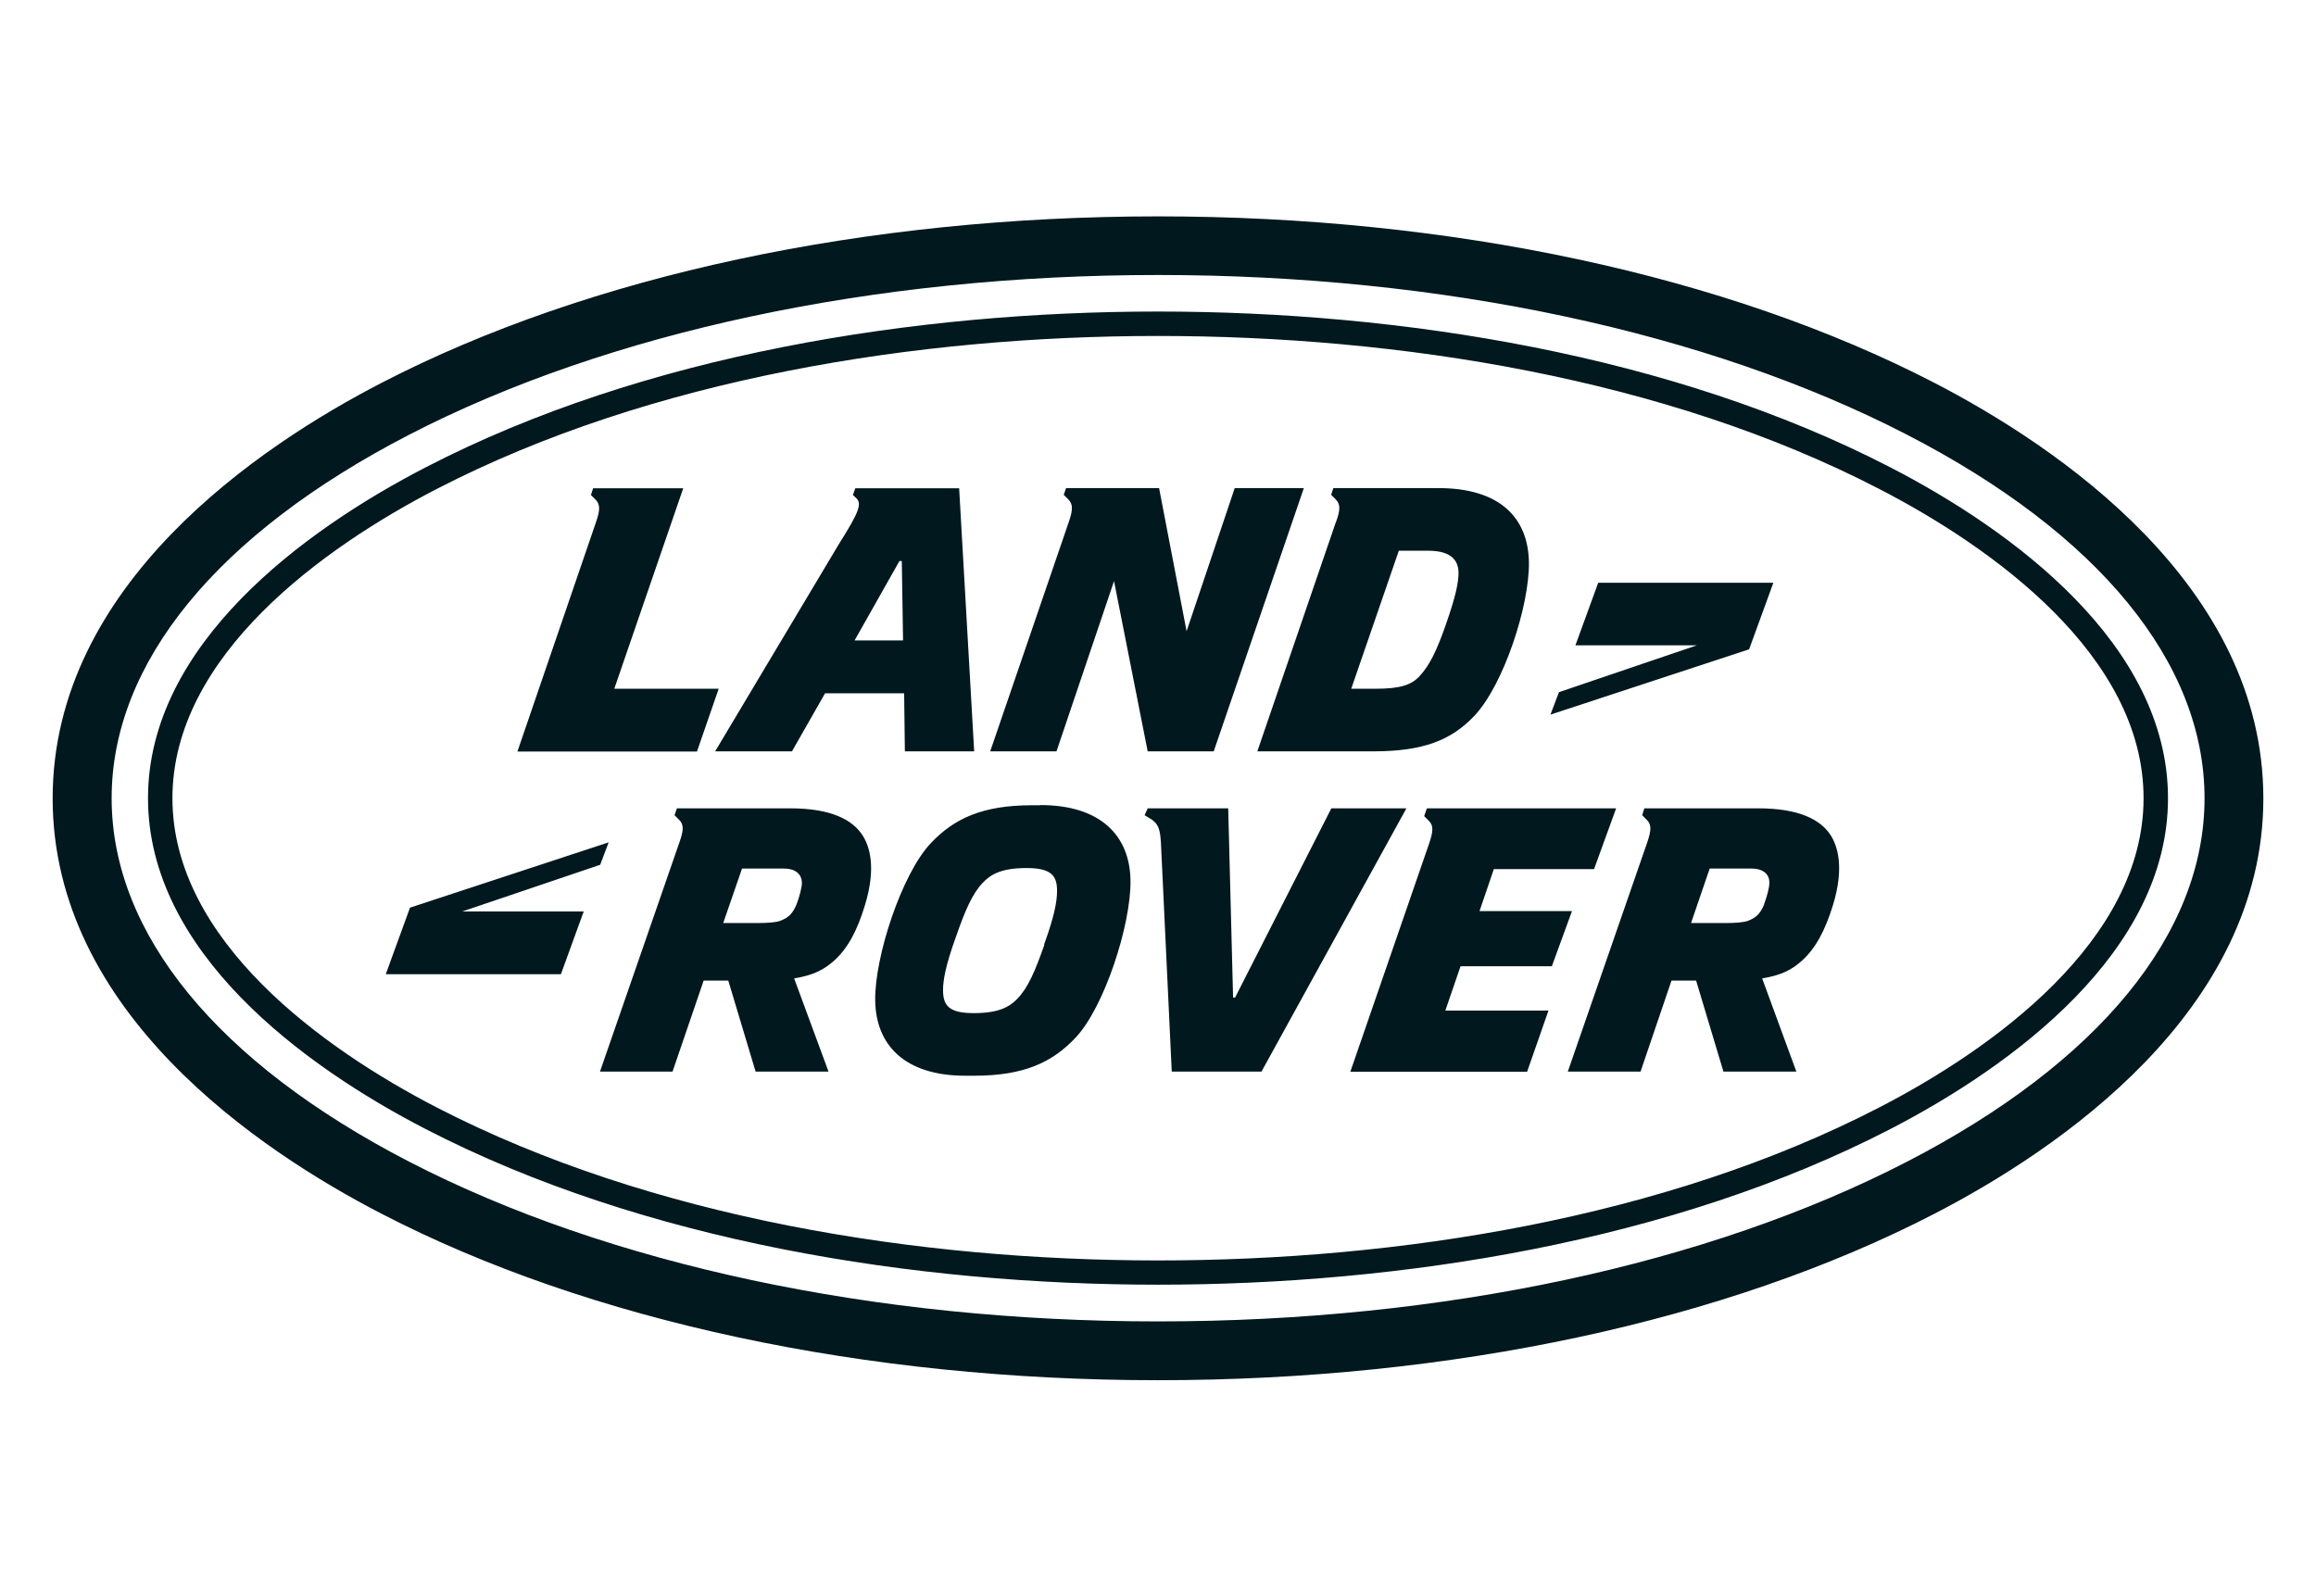
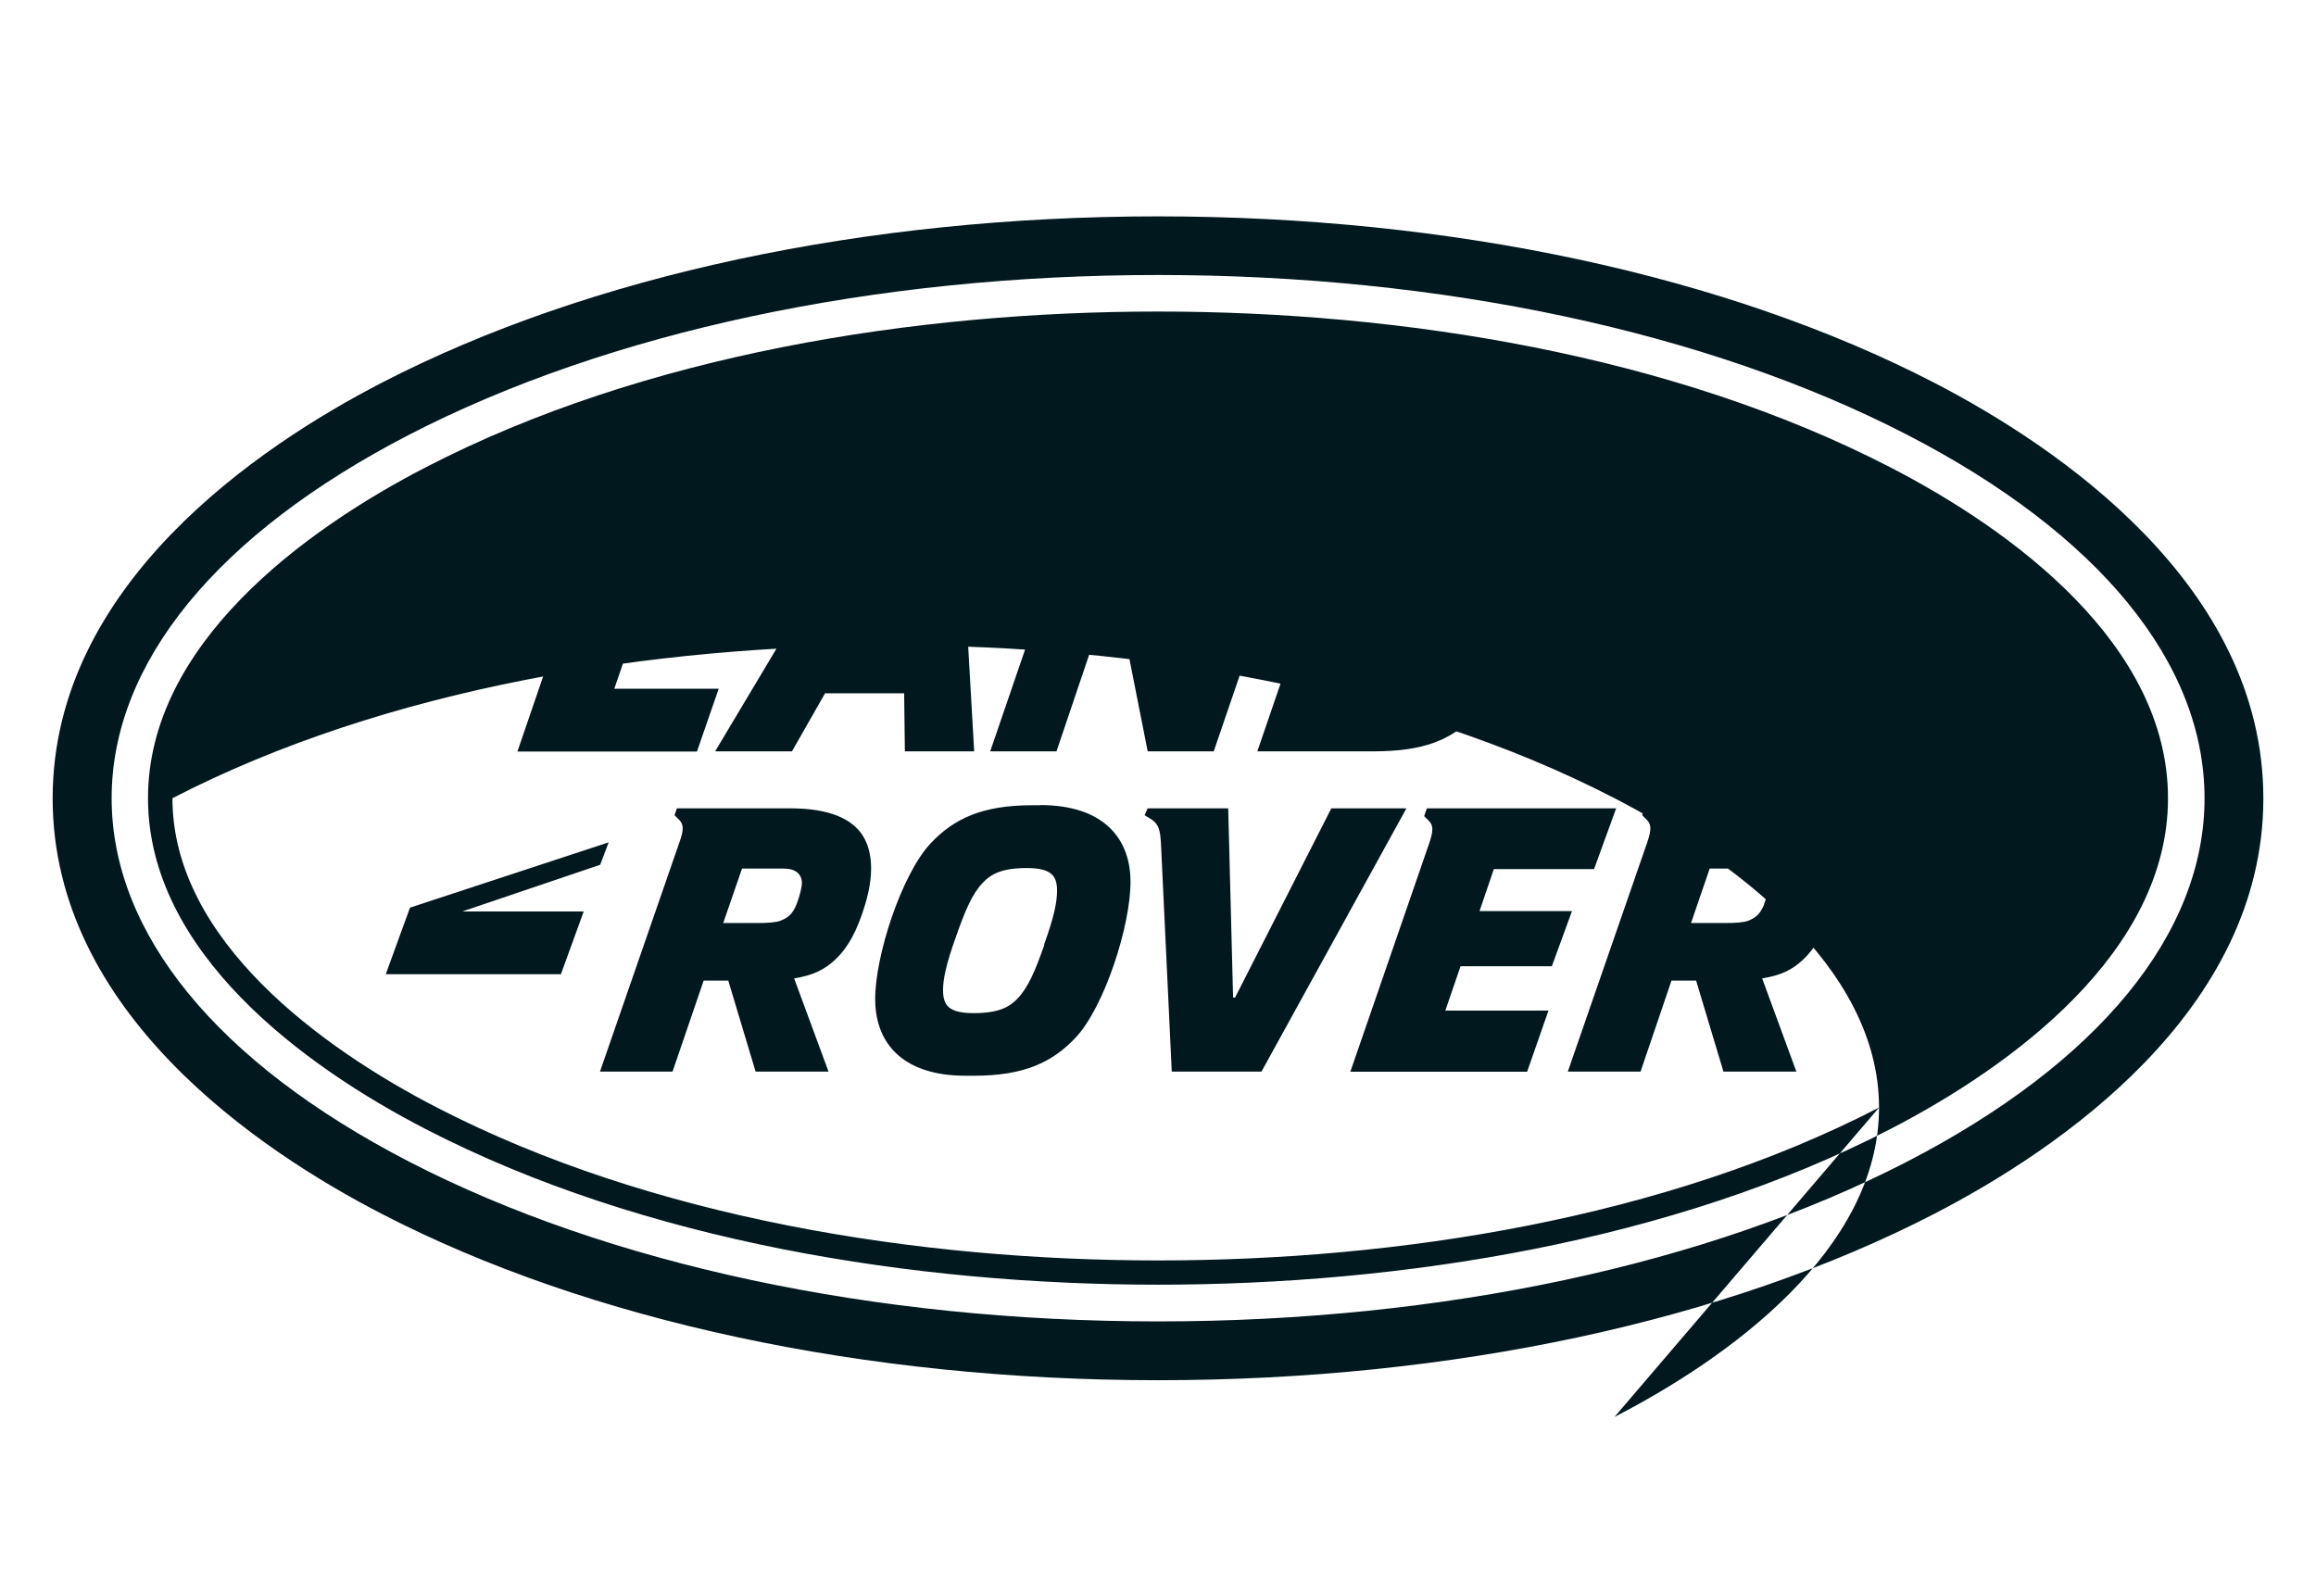
<svg xmlns="http://www.w3.org/2000/svg" id="Livello_1" version="1.1" viewBox="0 0 1280 882.4">
  <defs>
    <style>
      .st0 {
        fill: #00181e;
      }
    </style>
  </defs>
-   <path class="st0" d="M577.2,522.2c-5,14.3-8.9,23.5-14.7,29.6-4.5,4.8-10.5,8.2-24.4,8.2s-16.9-4.4-16.9-12.8c0-5.4,1.4-13.6,7.2-29.6,5-14.3,8.9-23.5,14.7-29.6,4.5-4.8,10.5-8.2,24.3-8.2s16.9,4.4,16.8,12.8c0,5.5-1.4,13.7-7.2,29.6M574.9,445.1h-4.6c-27.4,0-43.1,7.4-55.9,21-16,16.9-31,62.6-30.7,86.8.3,24.7,16.3,41.7,49.8,41.7h4.9c27.5,0,43.2-7.4,56-21,16-16.9,30.7-62.6,30.4-86.8-.3-24.7-16.3-41.8-49.8-41.8M735.8,446.8l-53.2,104.6h-1.1l-2.7-104.6h-44.5l-1.7,3.8,3.8,2.3c3.7,2.6,4.7,5.2,5.2,12.5l6,126.9h49.6l80.1-145.5h-41.4ZM440.3,499.7c-2.5,6.2-5.3,7.7-8.9,9.2-2.4,1-7.6,1.3-12.5,1.3h-19.2l10.4-30.1h23.2c6.9,0,9.8,3.6,9.9,7.7,0,2.6-1.2,7.4-2.9,11.9M436.9,446.8h-62.8l-1.3,3.8,2.5,2.5c2.7,2.6,2.6,5.8.2,12.5l-43.9,126.7h40.1l17.2-50.3h13.6s15.1,50.3,15.1,50.3h40.3l-19-51.5c11-1.8,16.5-4.9,22.1-9.8,7.6-6.9,12.8-16.6,17.1-30.9,6.3-20.7,2.5-32.6-1.6-38.7-5.6-8.4-17.4-14.6-39.7-14.6M336.4,465.6l-109.8,36.1-13.4,36.8h96.8l12.6-34.7h-67.1l76.2-25.8,4.7-12.4ZM975.1,499.7c-2.5,6.2-5.3,7.7-8.8,9.2-2.5,1-7.6,1.3-12.5,1.3h-19.2l10.3-30.1h23.2c6.9,0,9.8,3.6,9.8,7.7,0,2.6-1.2,7.4-2.9,11.9M971.6,446.8h-62.8l-1.2,3.8,2.5,2.5c2.7,2.6,2.6,5.8.3,12.5l-43.9,126.7h40.2l17.1-50.3h13.6l15.1,50.3h40.3l-18.9-51.5c11-1.8,16.5-4.9,22-9.8,7.6-6.9,12.8-16.6,17.2-30.9,6.3-20.7,2.5-32.6-1.5-38.7-5.6-8.4-17.4-14.6-39.8-14.6M1054,642.1c-110.2,56.9-257.2,88.3-414,88.3s-303.7-31.4-413.9-88.3c-106-54.8-164.4-126.1-164.4-200.9s58.4-146.1,164.4-200.9c110.2-56.9,257.2-88.3,413.9-88.3s303.8,31.4,414,88.3c106,54.7,164.4,126.1,164.4,200.9s-58.4,146.1-164.4,200.9M1068.9,211.5c-114.8-59.3-267.1-91.9-428.9-91.9s-314.1,32.6-428.9,91.9c-68,35.1-182,111.7-182,229.8s114,194.6,182,229.7c114.7,59.3,267,91.9,428.9,91.9s314.1-32.6,428.9-91.9c68-35.1,182-111.7,182-229.7s-114-194.6-182-229.8M1038.5,612.2c-118.6,61.3-266.1,84.5-398.5,84.5s-279.9-23.3-398.5-84.5c-62.8-32.4-146.2-92.2-146.2-171s83.4-138.6,146.2-171c118.6-61.2,266-84.5,398.5-84.5s280,23.2,398.5,84.5c62.8,32.4,146.2,92.2,146.2,171s-83.4,138.6-146.2,171M1044.7,258.3c-120.4-62.2-270.3-86.1-404.7-86.1s-284.3,23.8-404.7,86.1c-67.6,34.9-153.5,98-153.5,182.9s85.8,148,153.5,182.9c120.4,62.2,270.3,86,404.7,86s284.3-23.8,404.7-86c67.7-35,153.5-98,153.5-182.9s-85.8-148-153.5-182.9M857.7,534l11.1-30.4h-51.1l7.9-23.2h55.4l12.2-33.6h-104.6l-1.5,4.3,2.5,2.5c2.7,2.6,2.6,5.7.3,12.5l-43.6,126.3h97.7l11.8-33.8h-57l8.4-24.5h50.5ZM980.1,322.1h-96.8l-12.6,34.6h67.1l-76.2,25.9-4.7,12.4,109.8-36.1,13.4-36.8ZM547.4,415.3h36.5l31.8-94.1,18.6,94.1h36.5l49.8-145.5h-38.2c0,0-26.6,79.1-26.6,79.1l-15.2-79.1h-51.4l-1.3,3.7,2.5,2.5c2.7,2.7,2.6,5.8.3,12.5l-43.4,126.7ZM773.2,304.4h15.9c10.8,0,16.8,3.6,17,12,0,5.4-1.4,12.8-7,28.8-5,14.3-8.9,22.5-14.6,28.6-4.5,4.8-10.5,6.9-24.4,6.9h-13.3l26.3-76.3ZM738.3,288.6l-43.4,126.7h64.1c27.5,0,43.1-6.1,55.9-19.7,16-16.9,30.5-60.8,30.1-85-.5-24.7-16.4-40.8-49.9-40.8h-58.2l-1.2,3.7,2.5,2.5c2.7,2.7,2.6,5.8.2,12.5M497.1,310.1h1.3l.7,43.9h-26.8l24.8-43.9ZM395.5,415.3h42.2l18.3-32.1h43.7l.4,32.1h38.3l-8.3-145.4h-57.4l-1.3,3.7,1.9,1.8c3,3,1.8,7.2-9.4,24.9l-68.6,114.9ZM285.9,415.4h99.3s12-34.7,12-34.7h-57.7l38.1-110.8h-49.8l-1.2,3.7,2.5,2.5c2.7,2.7,2.6,5.8.3,12.5l-43.4,126.7Z" />
+   <path class="st0" d="M577.2,522.2c-5,14.3-8.9,23.5-14.7,29.6-4.5,4.8-10.5,8.2-24.4,8.2s-16.9-4.4-16.9-12.8c0-5.4,1.4-13.6,7.2-29.6,5-14.3,8.9-23.5,14.7-29.6,4.5-4.8,10.5-8.2,24.3-8.2s16.9,4.4,16.8,12.8c0,5.5-1.4,13.7-7.2,29.6M574.9,445.1h-4.6c-27.4,0-43.1,7.4-55.9,21-16,16.9-31,62.6-30.7,86.8.3,24.7,16.3,41.7,49.8,41.7h4.9c27.5,0,43.2-7.4,56-21,16-16.9,30.7-62.6,30.4-86.8-.3-24.7-16.3-41.8-49.8-41.8M735.8,446.8l-53.2,104.6h-1.1l-2.7-104.6h-44.5l-1.7,3.8,3.8,2.3c3.7,2.6,4.7,5.2,5.2,12.5l6,126.9h49.6l80.1-145.5h-41.4ZM440.3,499.7c-2.5,6.2-5.3,7.7-8.9,9.2-2.4,1-7.6,1.3-12.5,1.3h-19.2l10.4-30.1h23.2c6.9,0,9.8,3.6,9.9,7.7,0,2.6-1.2,7.4-2.9,11.9M436.9,446.8h-62.8l-1.3,3.8,2.5,2.5c2.7,2.6,2.6,5.8.2,12.5l-43.9,126.7h40.1l17.2-50.3h13.6s15.1,50.3,15.1,50.3h40.3l-19-51.5c11-1.8,16.5-4.9,22.1-9.8,7.6-6.9,12.8-16.6,17.1-30.9,6.3-20.7,2.5-32.6-1.6-38.7-5.6-8.4-17.4-14.6-39.7-14.6M336.4,465.6l-109.8,36.1-13.4,36.8h96.8l12.6-34.7h-67.1l76.2-25.8,4.7-12.4ZM975.1,499.7c-2.5,6.2-5.3,7.7-8.8,9.2-2.5,1-7.6,1.3-12.5,1.3h-19.2l10.3-30.1h23.2c6.9,0,9.8,3.6,9.8,7.7,0,2.6-1.2,7.4-2.9,11.9M971.6,446.8h-62.8l-1.2,3.8,2.5,2.5c2.7,2.6,2.6,5.8.3,12.5l-43.9,126.7h40.2l17.1-50.3h13.6l15.1,50.3h40.3l-18.9-51.5c11-1.8,16.5-4.9,22-9.8,7.6-6.9,12.8-16.6,17.2-30.9,6.3-20.7,2.5-32.6-1.5-38.7-5.6-8.4-17.4-14.6-39.8-14.6M1054,642.1c-110.2,56.9-257.2,88.3-414,88.3s-303.7-31.4-413.9-88.3c-106-54.8-164.4-126.1-164.4-200.9s58.4-146.1,164.4-200.9c110.2-56.9,257.2-88.3,413.9-88.3s303.8,31.4,414,88.3c106,54.7,164.4,126.1,164.4,200.9s-58.4,146.1-164.4,200.9M1068.9,211.5c-114.8-59.3-267.1-91.9-428.9-91.9s-314.1,32.6-428.9,91.9c-68,35.1-182,111.7-182,229.8s114,194.6,182,229.7c114.7,59.3,267,91.9,428.9,91.9s314.1-32.6,428.9-91.9c68-35.1,182-111.7,182-229.7s-114-194.6-182-229.8M1038.5,612.2c-118.6,61.3-266.1,84.5-398.5,84.5s-279.9-23.3-398.5-84.5c-62.8-32.4-146.2-92.2-146.2-171c118.6-61.2,266-84.5,398.5-84.5s280,23.2,398.5,84.5c62.8,32.4,146.2,92.2,146.2,171s-83.4,138.6-146.2,171M1044.7,258.3c-120.4-62.2-270.3-86.1-404.7-86.1s-284.3,23.8-404.7,86.1c-67.6,34.9-153.5,98-153.5,182.9s85.8,148,153.5,182.9c120.4,62.2,270.3,86,404.7,86s284.3-23.8,404.7-86c67.7-35,153.5-98,153.5-182.9s-85.8-148-153.5-182.9M857.7,534l11.1-30.4h-51.1l7.9-23.2h55.4l12.2-33.6h-104.6l-1.5,4.3,2.5,2.5c2.7,2.6,2.6,5.7.3,12.5l-43.6,126.3h97.7l11.8-33.8h-57l8.4-24.5h50.5ZM980.1,322.1h-96.8l-12.6,34.6h67.1l-76.2,25.9-4.7,12.4,109.8-36.1,13.4-36.8ZM547.4,415.3h36.5l31.8-94.1,18.6,94.1h36.5l49.8-145.5h-38.2c0,0-26.6,79.1-26.6,79.1l-15.2-79.1h-51.4l-1.3,3.7,2.5,2.5c2.7,2.7,2.6,5.8.3,12.5l-43.4,126.7ZM773.2,304.4h15.9c10.8,0,16.8,3.6,17,12,0,5.4-1.4,12.8-7,28.8-5,14.3-8.9,22.5-14.6,28.6-4.5,4.8-10.5,6.9-24.4,6.9h-13.3l26.3-76.3ZM738.3,288.6l-43.4,126.7h64.1c27.5,0,43.1-6.1,55.9-19.7,16-16.9,30.5-60.8,30.1-85-.5-24.7-16.4-40.8-49.9-40.8h-58.2l-1.2,3.7,2.5,2.5c2.7,2.7,2.6,5.8.2,12.5M497.1,310.1h1.3l.7,43.9h-26.8l24.8-43.9ZM395.5,415.3h42.2l18.3-32.1h43.7l.4,32.1h38.3l-8.3-145.4h-57.4l-1.3,3.7,1.9,1.8c3,3,1.8,7.2-9.4,24.9l-68.6,114.9ZM285.9,415.4h99.3s12-34.7,12-34.7h-57.7l38.1-110.8h-49.8l-1.2,3.7,2.5,2.5c2.7,2.7,2.6,5.8.3,12.5l-43.4,126.7Z" />
</svg>